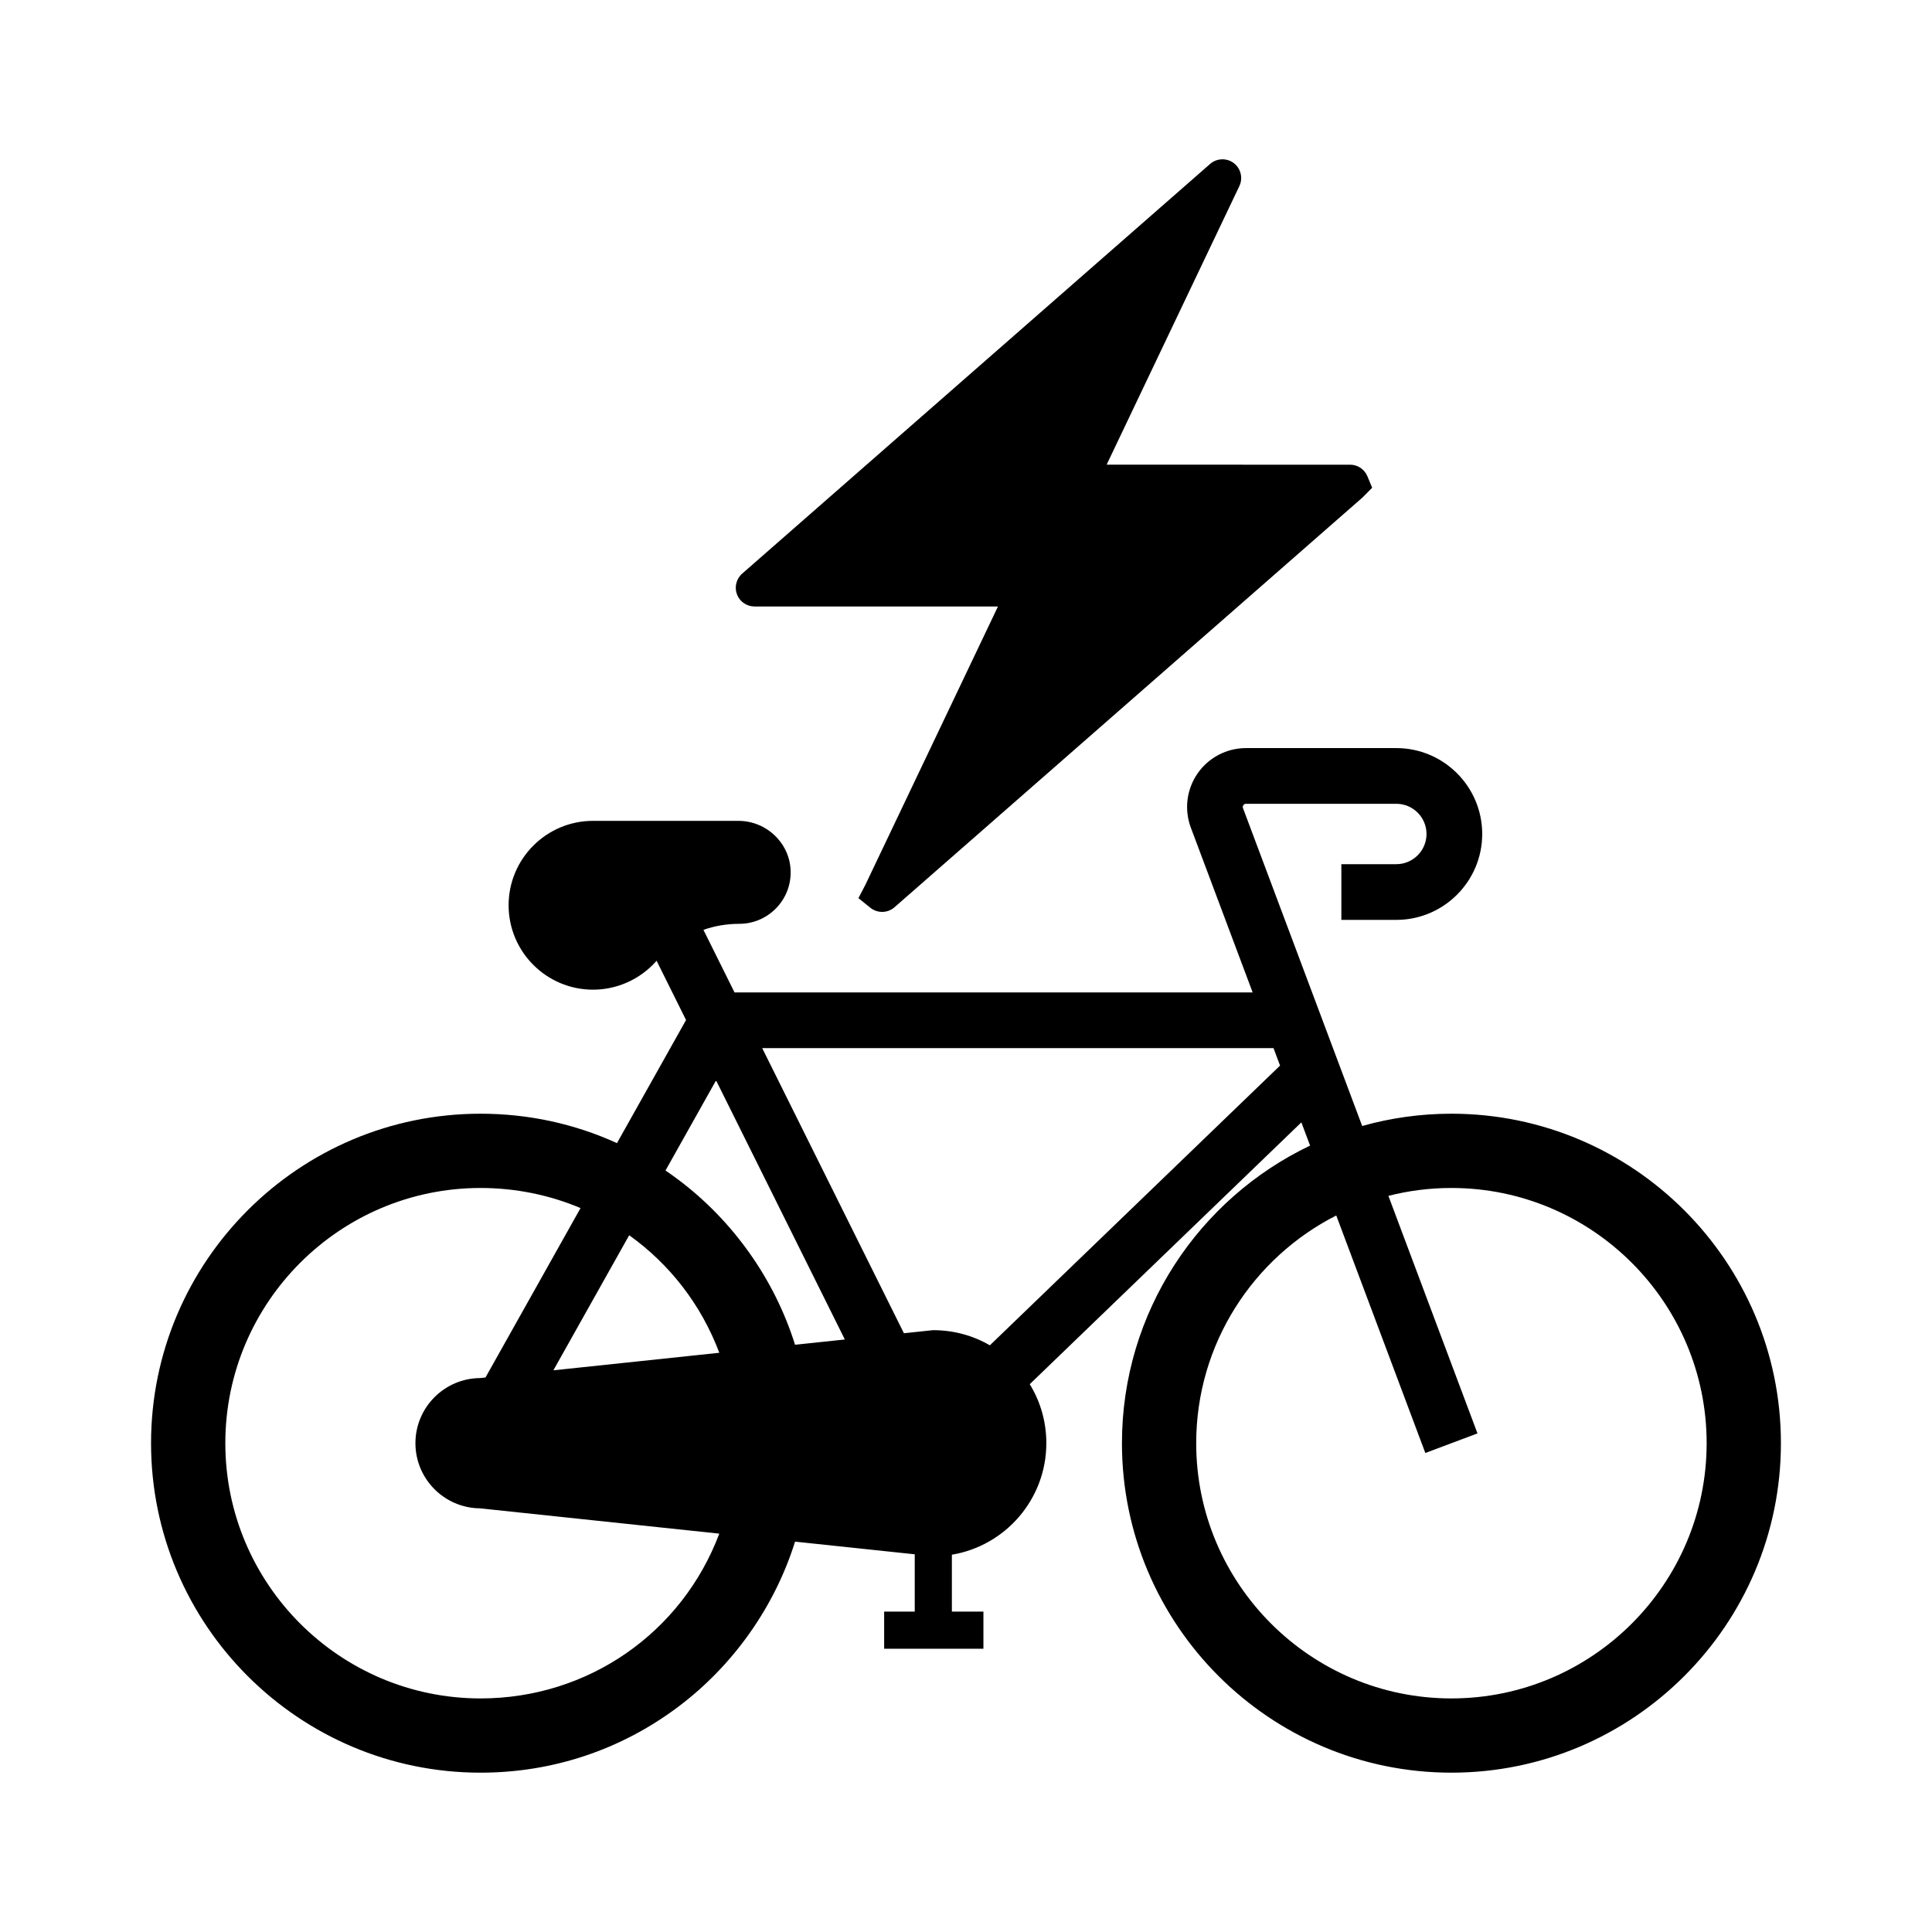
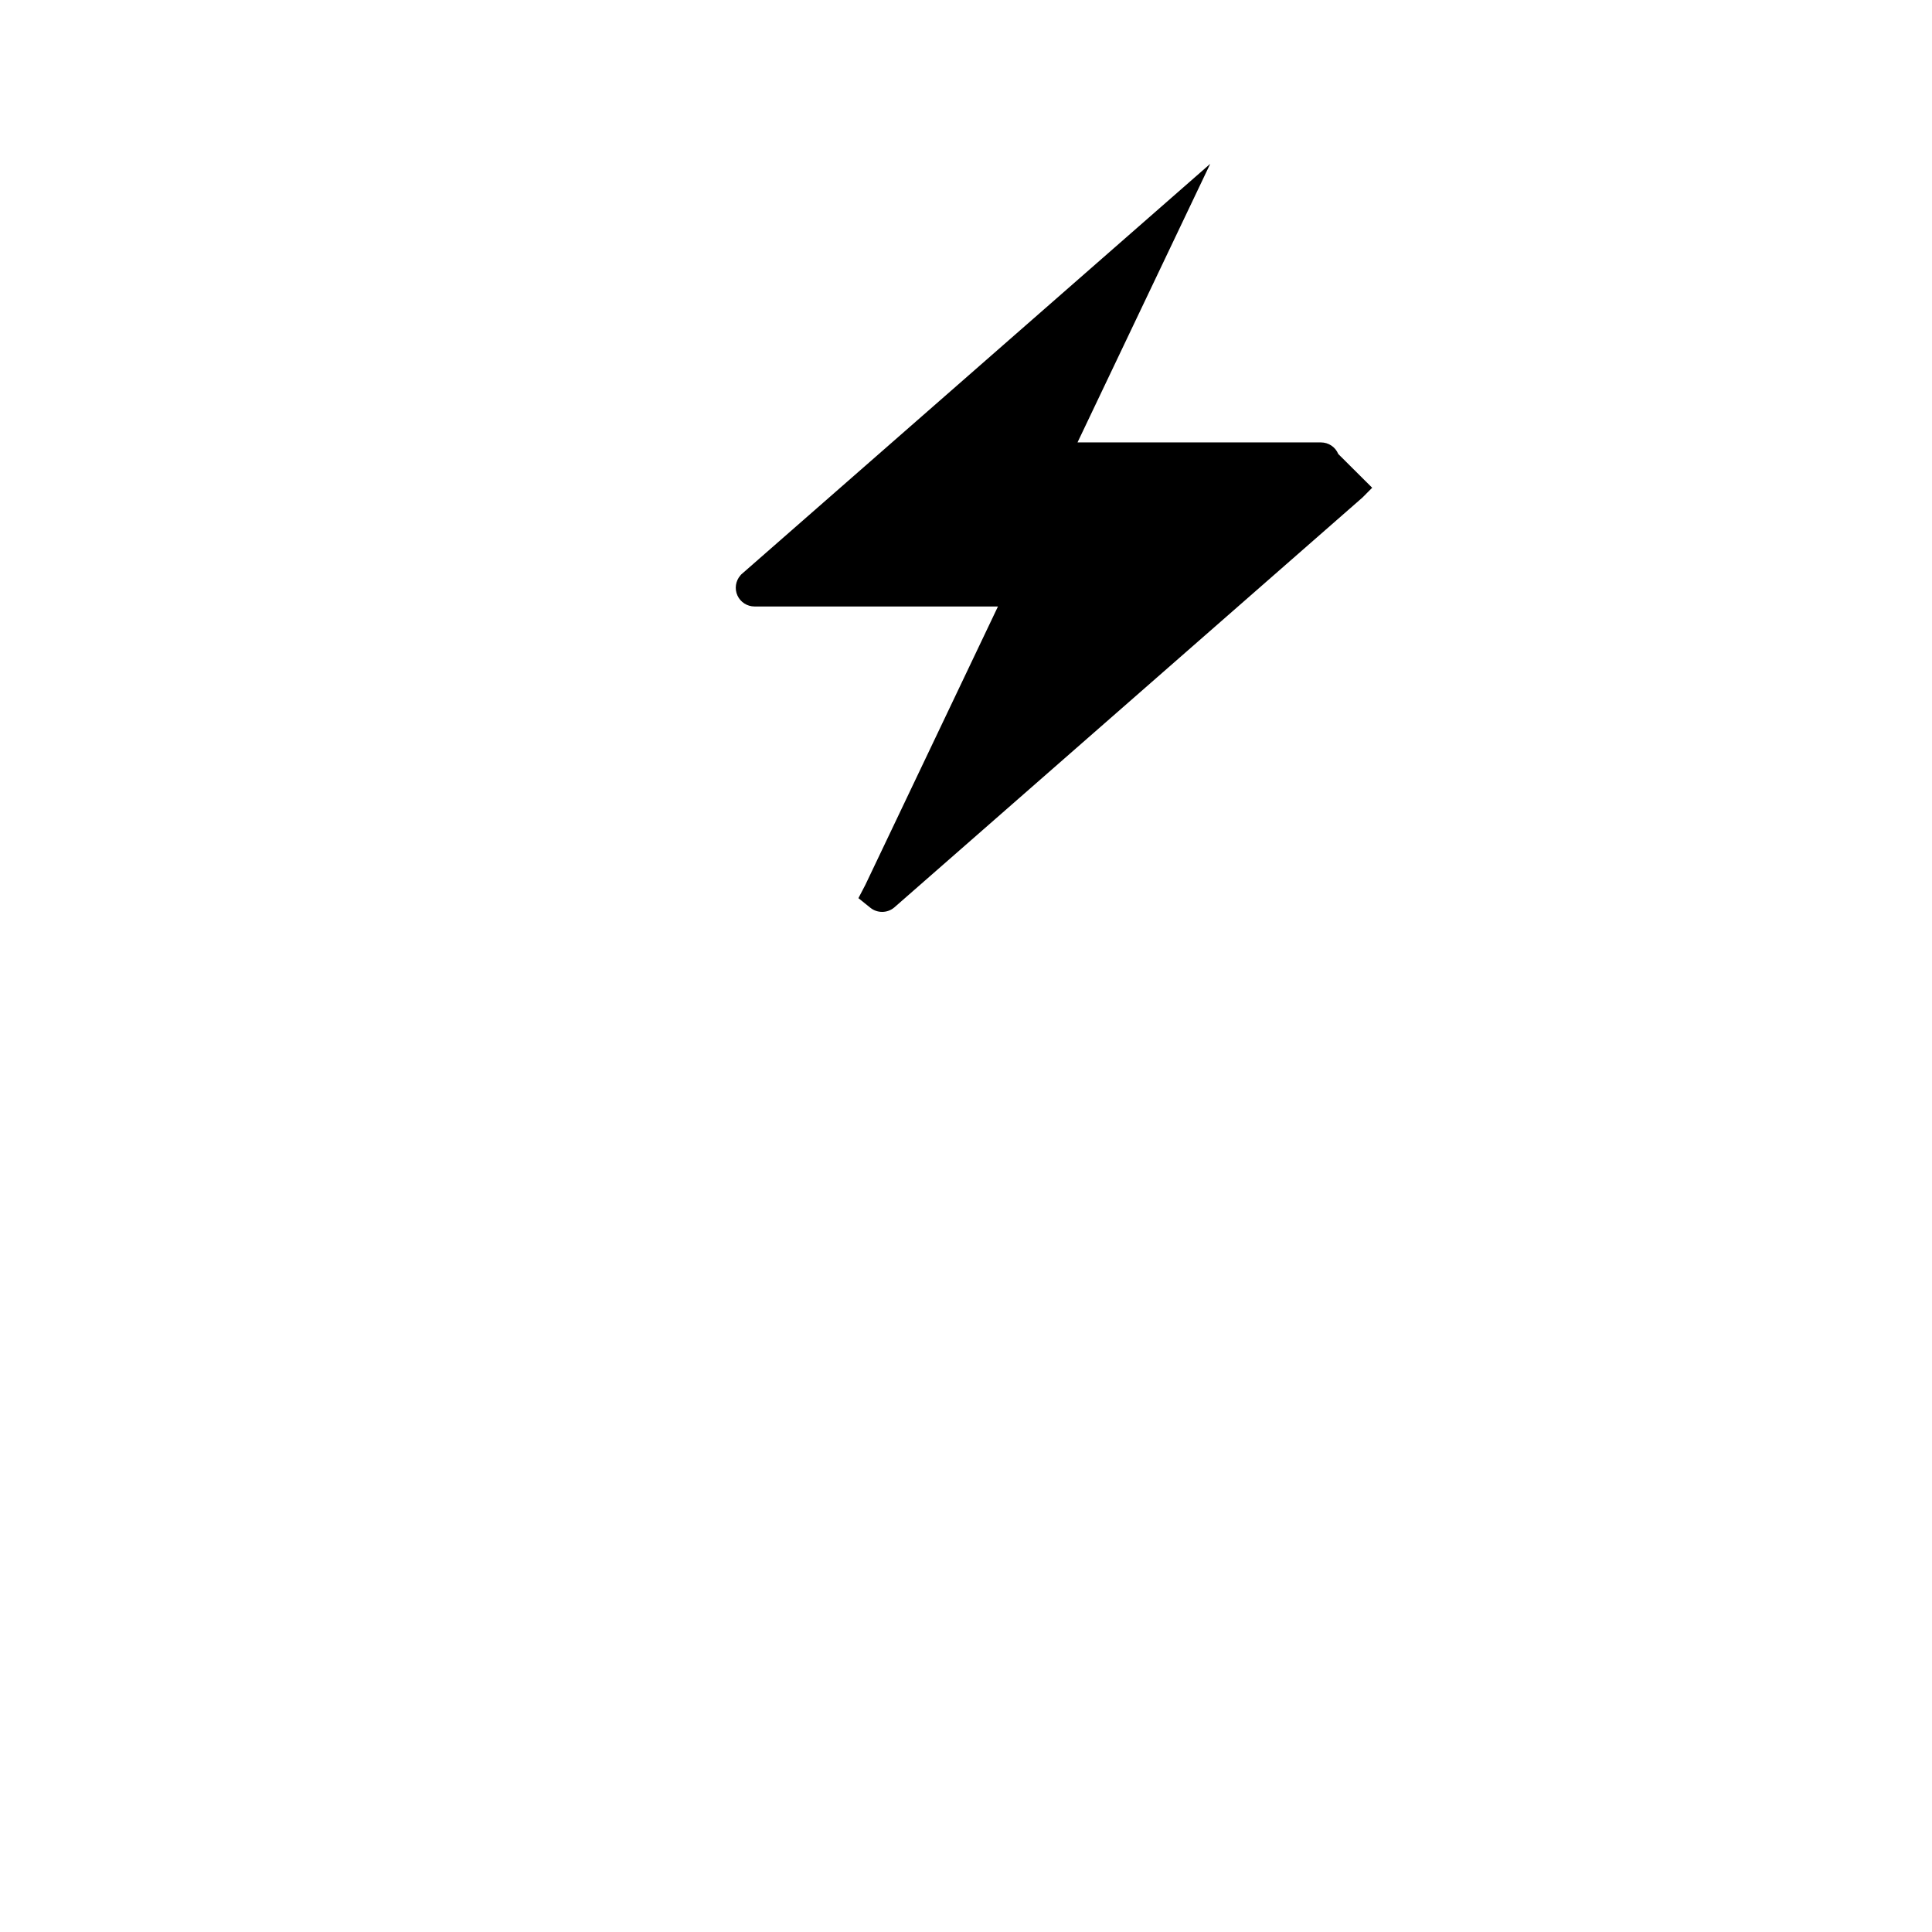
<svg xmlns="http://www.w3.org/2000/svg" fill="#000000" width="800px" height="800px" version="1.1" viewBox="144 144 512 512">
  <g>
-     <path d="m400.37 407h-61.711l-8.242-16.586c3.055-1.059 6.234-1.59 9.477-1.59 3.641 0 7.066-1.418 9.652-4 2.613-2.617 4.031-6.098 3.988-9.797v-0.012c-0.09-7.434-6.309-13.48-13.863-13.48h-38.516c-12.336 0-22.367 10.031-22.367 22.367 0 12.336 10.031 22.371 22.367 22.371 6.356 0 12.434-2.723 16.676-7.465 0.059-0.062 0.113-0.129 0.176-0.191l7.805 15.699-18.309 32.625c-11.254-5.137-23.492-7.797-36.156-7.797-48.148 0-87.316 39.168-87.316 87.316 0 48.148 39.168 87.316 87.316 87.316 19.086 0 37.215-6.047 52.434-17.492 14.547-10.938 25.512-26.449 30.918-43.734l31.719 3.356v15.184h-8.109v9.84h26.309v-9.84h-8.359v-15.078c14.184-2.356 25.031-14.711 25.031-29.551 0-5.617-1.531-10.98-4.394-15.637l71.98-69.383 2.309 6.156c-29.457 14.047-49.855 44.117-49.855 78.863 0 48.148 39.168 87.316 87.316 87.316 48.148 0 87.316-39.168 87.316-87.316 0-48.148-39.168-87.316-87.316-87.316-8.191 0-16.129 1.137-23.652 3.254l-31.586-84.234c-0.039-0.102-0.156-0.418 0.098-0.789 0.254-0.363 0.59-0.363 0.699-0.363h39.832c4.414 0 8.004 3.586 8.004 8 0 4.414-3.59 8.004-8.004 8.004h-14.562v14.762h14.562c12.551 0 22.766-10.211 22.766-22.766 0-12.551-10.215-22.762-22.766-22.762h-39.832c-5.117 0-9.914 2.508-12.832 6.715-2.918 4.211-3.582 9.586-1.785 14.375l16.375 43.656-60.828 0.004zm-72.164-21.039 0.012 0.016c-0.055 0.02-0.109 0.039-0.164 0.059zm-56.855 208.14c-37.293 0-67.637-30.34-67.637-67.637 0-37.293 30.34-67.637 67.637-67.637 9.352 0 18.32 1.875 26.5 5.328l-25.191 44.895-1.441 0.152c-9.457 0.07-17.125 7.789-17.125 17.258 0 9.477 7.672 17.191 17.125 17.266l63.402 6.707c-9.898 26.293-34.793 43.668-63.27 43.668zm19.301-86.953 20.09-35.793c10.652 7.602 19.055 18.309 23.883 31.145zm64.043-6.773c-5.406-17.285-16.363-32.797-30.914-43.734-1.121-0.848-2.262-1.656-3.418-2.441l13.402-23.883 34.125 68.66zm51.629 0.148c-4.508-2.617-9.645-4.012-14.988-4.012h-0.133l-7.656 0.812-37.555-75.562h135.5l1.738 4.629zm122.32 93.578c-37.293 0-67.637-30.34-67.637-67.637 0-26.32 15.113-49.176 37.117-60.348l23.605 62.941 13.82-5.188-23.609-62.953c5.348-1.367 10.941-2.09 16.703-2.09 37.293 0 67.637 30.34 67.637 67.637-0.004 37.293-30.344 67.637-67.637 67.637z" />
-     <path d="m507.64 273.26-2.574 2.594-124.06 108.62c-0.93 0.793-2.082 1.188-3.227 1.188-1.102 0-2.211-0.363-3.121-1.094l-3.168-2.547 1.84-3.527 35.141-73.766-64.516-0.004c-1.949 0-3.723-1.141-4.527-2.914-0.801-1.77-0.492-3.863 0.789-5.324l0.215-0.246 31.832-27.871 92.461-80.953c1.781-1.531 4.422-1.598 6.281-0.164 1.84 1.426 2.441 3.969 1.438 6.066l-35.172 73.828 64.516 0.004c2.016 0 3.816 1.207 4.59 3.07z" />
+     <path d="m507.64 273.26-2.574 2.594-124.06 108.62c-0.93 0.793-2.082 1.188-3.227 1.188-1.102 0-2.211-0.363-3.121-1.094l-3.168-2.547 1.84-3.527 35.141-73.766-64.516-0.004c-1.949 0-3.723-1.141-4.527-2.914-0.801-1.77-0.492-3.863 0.789-5.324l0.215-0.246 31.832-27.871 92.461-80.953l-35.172 73.828 64.516 0.004c2.016 0 3.816 1.207 4.59 3.07z" />
  </g>
</svg>